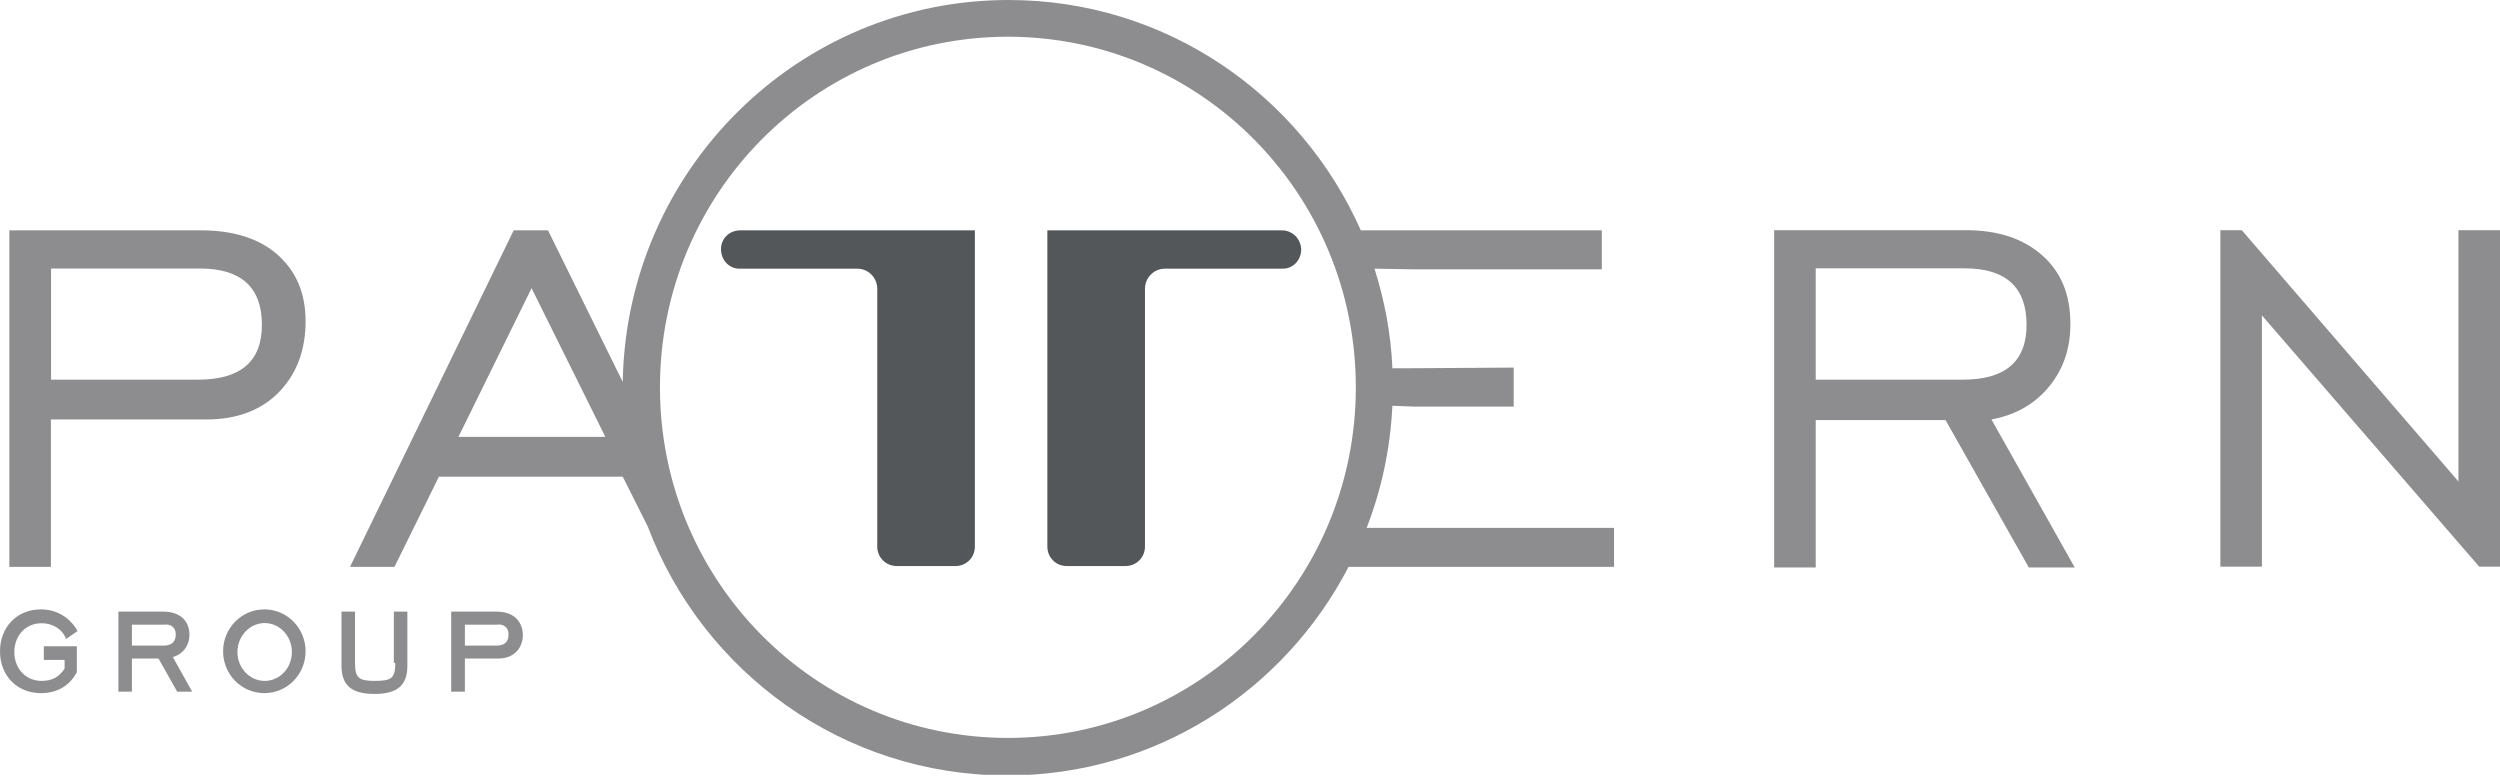
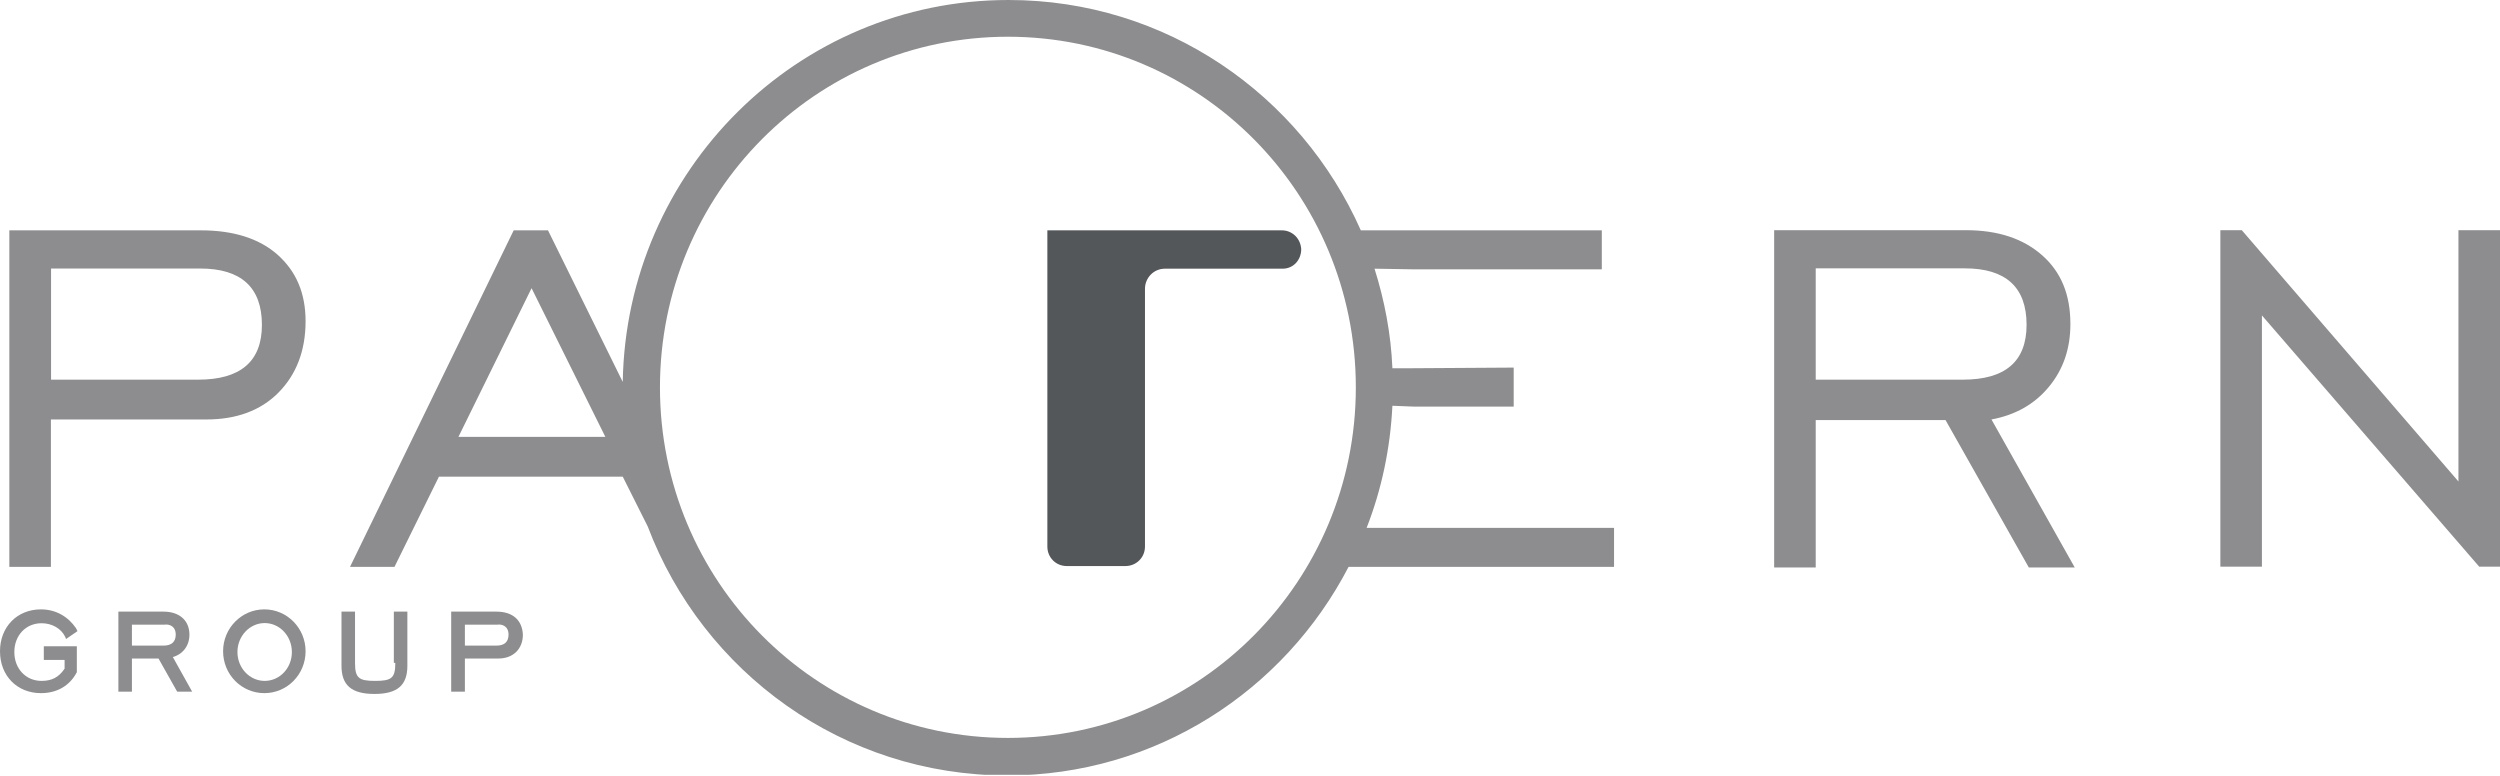
<svg xmlns="http://www.w3.org/2000/svg" version="1.2" viewBox="0 0 1552 482" width="1552" height="482">
  <defs>
    <clipPath clipPathUnits="userSpaceOnUse" id="cp1">
      <path d="m1552 0v481h-1552v-481z" />
    </clipPath>
  </defs>
  <style>.a{fill:#8d8c8e}.b{fill:#53575a}</style>
  <g clip-path="url(#cp1)">
    <path fill-rule="evenodd" class="a" d="m877.3 228.6l62.4-0.4v24.2h-62.4l-12.9-0.5c-1.3 26.5-6.7 52-16 75.8h153.6v24.2h-164.8c-40 77.1-119.8 129.5-211.9 129.5-102 0-188.9-64.1-223.2-154.6l-15.5-30.9h-114.1l-27.6 56h-27.6l101.6-208.9h21.3l46.4 94.1c2.2-131.3 108.6-237.1 239.5-237.1 97.6 0 181.3 58.7 218.7 143h149.6v24.2h-117.1l-24-0.4c6.2 19.7 10.2 40.3 11.1 61.8zm-592.7 42.6h91.2l-45.8-92.3zm557.1-30.7c0-120.4-96.6-217.7-216-217.7-119.4 0-216 97.3-216 217.7 0 120.3 96.6 217.6 216 217.6 119.4 0 216-97.3 216-217.6zm-835.9 111.4v-208.9h118.9c20 0 36.1 4.9 47.7 15.2 11.5 10.3 17.3 23.8 17.3 41.2 0 18.4-5.8 33.2-16.9 44.4-11.1 11.2-26.3 16.6-44.5 16.6h-96.7v91.5zm25.9-116.2h91.3c26.2 0 39.6-11.2 39.6-34 0-23.3-12.9-35-38.3-35h-92.6zm1069.7-92.8h118.9c20.4 0 36 5.4 47.6 15.7 11.6 10.3 17.4 24.2 17.4 42.6q0 22.9-13.4 39c-8.9 10.8-20.9 17.5-35.6 20.2l51.7 91.9h-28.5l-51.7-91.5h-80.6v91.5h-25.8zm25.8 92.8h91.3c26.3 0 39.6-11.2 39.6-34.1 0-23.3-12.9-35-38.3-35h-92.6zm251.2 116.1v-208.9h13.3l134.5 156v-156h25.8v208.9h-12.9l-134.9-156v156z" />
    <path class="b" d="m795.8 143h-145.6v196.3c0 6.8 5.3 12.1 12 12.1h36.5c6.7 0 12.1-5.3 12.1-12.1v-160c0-6.7 5.3-12.5 12.4-12.5h73.1c6.6 0 11.5-5.4 11.5-12.1-0.4-6.8-5.7-11.7-12-11.7z" />
-     <path class="b" d="m459.6 143h145.6v196.3c0 6.8-5.3 12.1-12 12.1h-36.5c-6.7 0-12.1-5.3-12.1-12.1v-160c0-6.7-5.3-12.5-12.4-12.5h-73.1c-6.6 0-11.5-5.4-11.5-12.1 0-6.8 5.3-11.7 12-11.7z" />
    <path class="a" d="m27.2 409.7h12.9v5.4c-3.6 5.4-8 7.6-14.3 7.6-9.8 0-16.9-7.6-16.9-17.9 0-10.3 7.1-17.9 16.9-17.9 6.3 0 12.1 3.1 14.7 8.5l0.5 1.3 7.1-4.9-0.9-1.8c-4.9-7.2-12.5-11.7-21.8-11.7-14.7 0-25.4 10.8-25.4 26 0 15.3 10.7 26 25.4 26 9.8 0 17.8-4.4 22.3-13v-0.4-15.7h-20.5z" />
    <path fill-rule="evenodd" class="a" d="m107.3 407.9l12 21.5h-9.3l-11.6-20.6h-16.5v20.6h-8.4v-49.7h28c9.8 0 16.1 5.4 16.1 14.3 0 6.8-4 12.1-10.3 13.9zm-5.3-20.1h-20.1v13h19.6c4.9 0 7.6-2.3 7.6-6.8 0-5.3-4-6.7-7.1-6.2z" />
    <path fill-rule="evenodd" class="a" d="m164.1 430.3c-14.2 0-25.6-11.6-25.6-26 0-14.3 11.4-26 25.6-26 14.2 0 25.6 11.7 25.6 26 0 14.4-11.4 26-25.6 26zm17.1-25.5c0-9.9-7.5-18-16.9-18-9.3 0-16.9 8.1-16.9 18 0 9.9 7.6 17.9 16.9 17.9 9.4 0 16.9-8 16.9-17.9z" />
    <path class="a" d="m245.4 411.5c0 9.4-2.2 11.2-12.5 11.2-10.2 0-12.5-1.8-12.5-11.2v-31.8h-8.4v33.6c0 12.1 6.2 17.5 20.5 17.5 14.2 0 20.4-5.4 20.4-17.5v-33.6h-8.4v31.8z" />
    <path fill-rule="evenodd" class="a" d="m324.6 394c0 9-6.2 14.8-15.1 14.8h-20.9v20.6h-8.5v-49.7h28.1c10.2 0 16 5.4 16.4 14.3zm-16-6.2h-20v13h19.6c4.9 0 7.5-2.3 7.5-6.8 0-5.3-4-6.7-7.1-6.2z" />
  </g>
</svg>